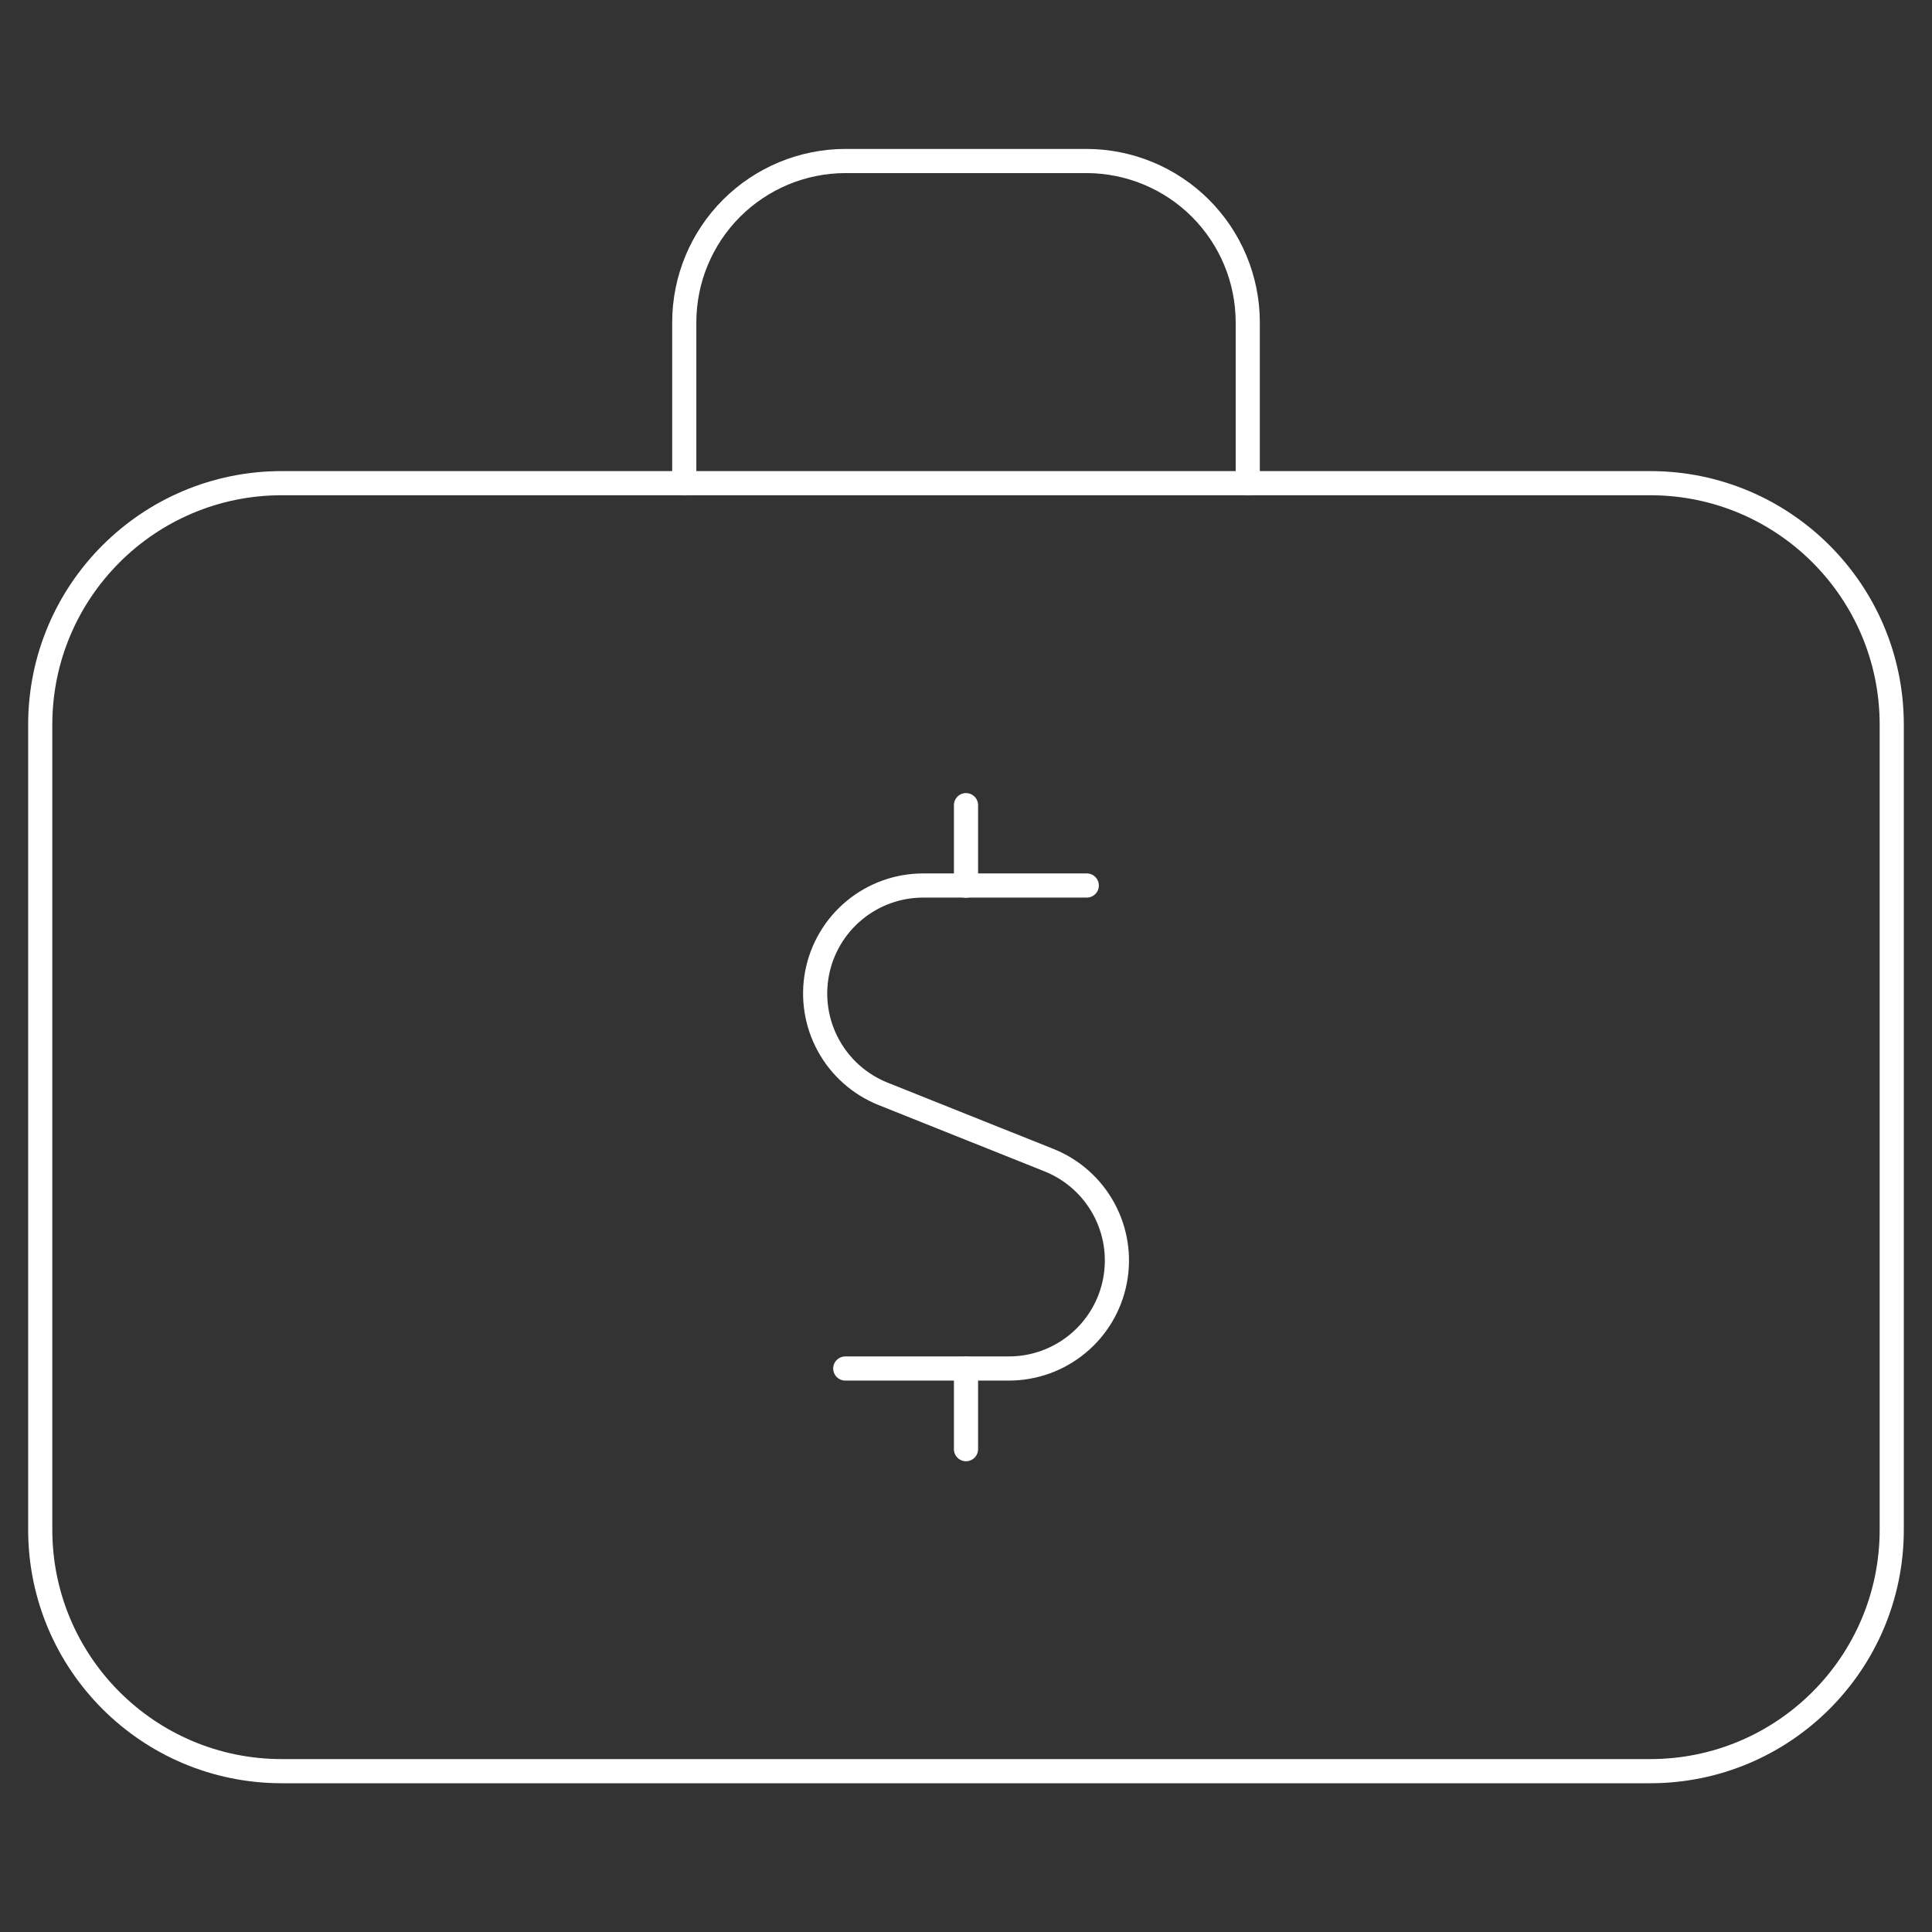
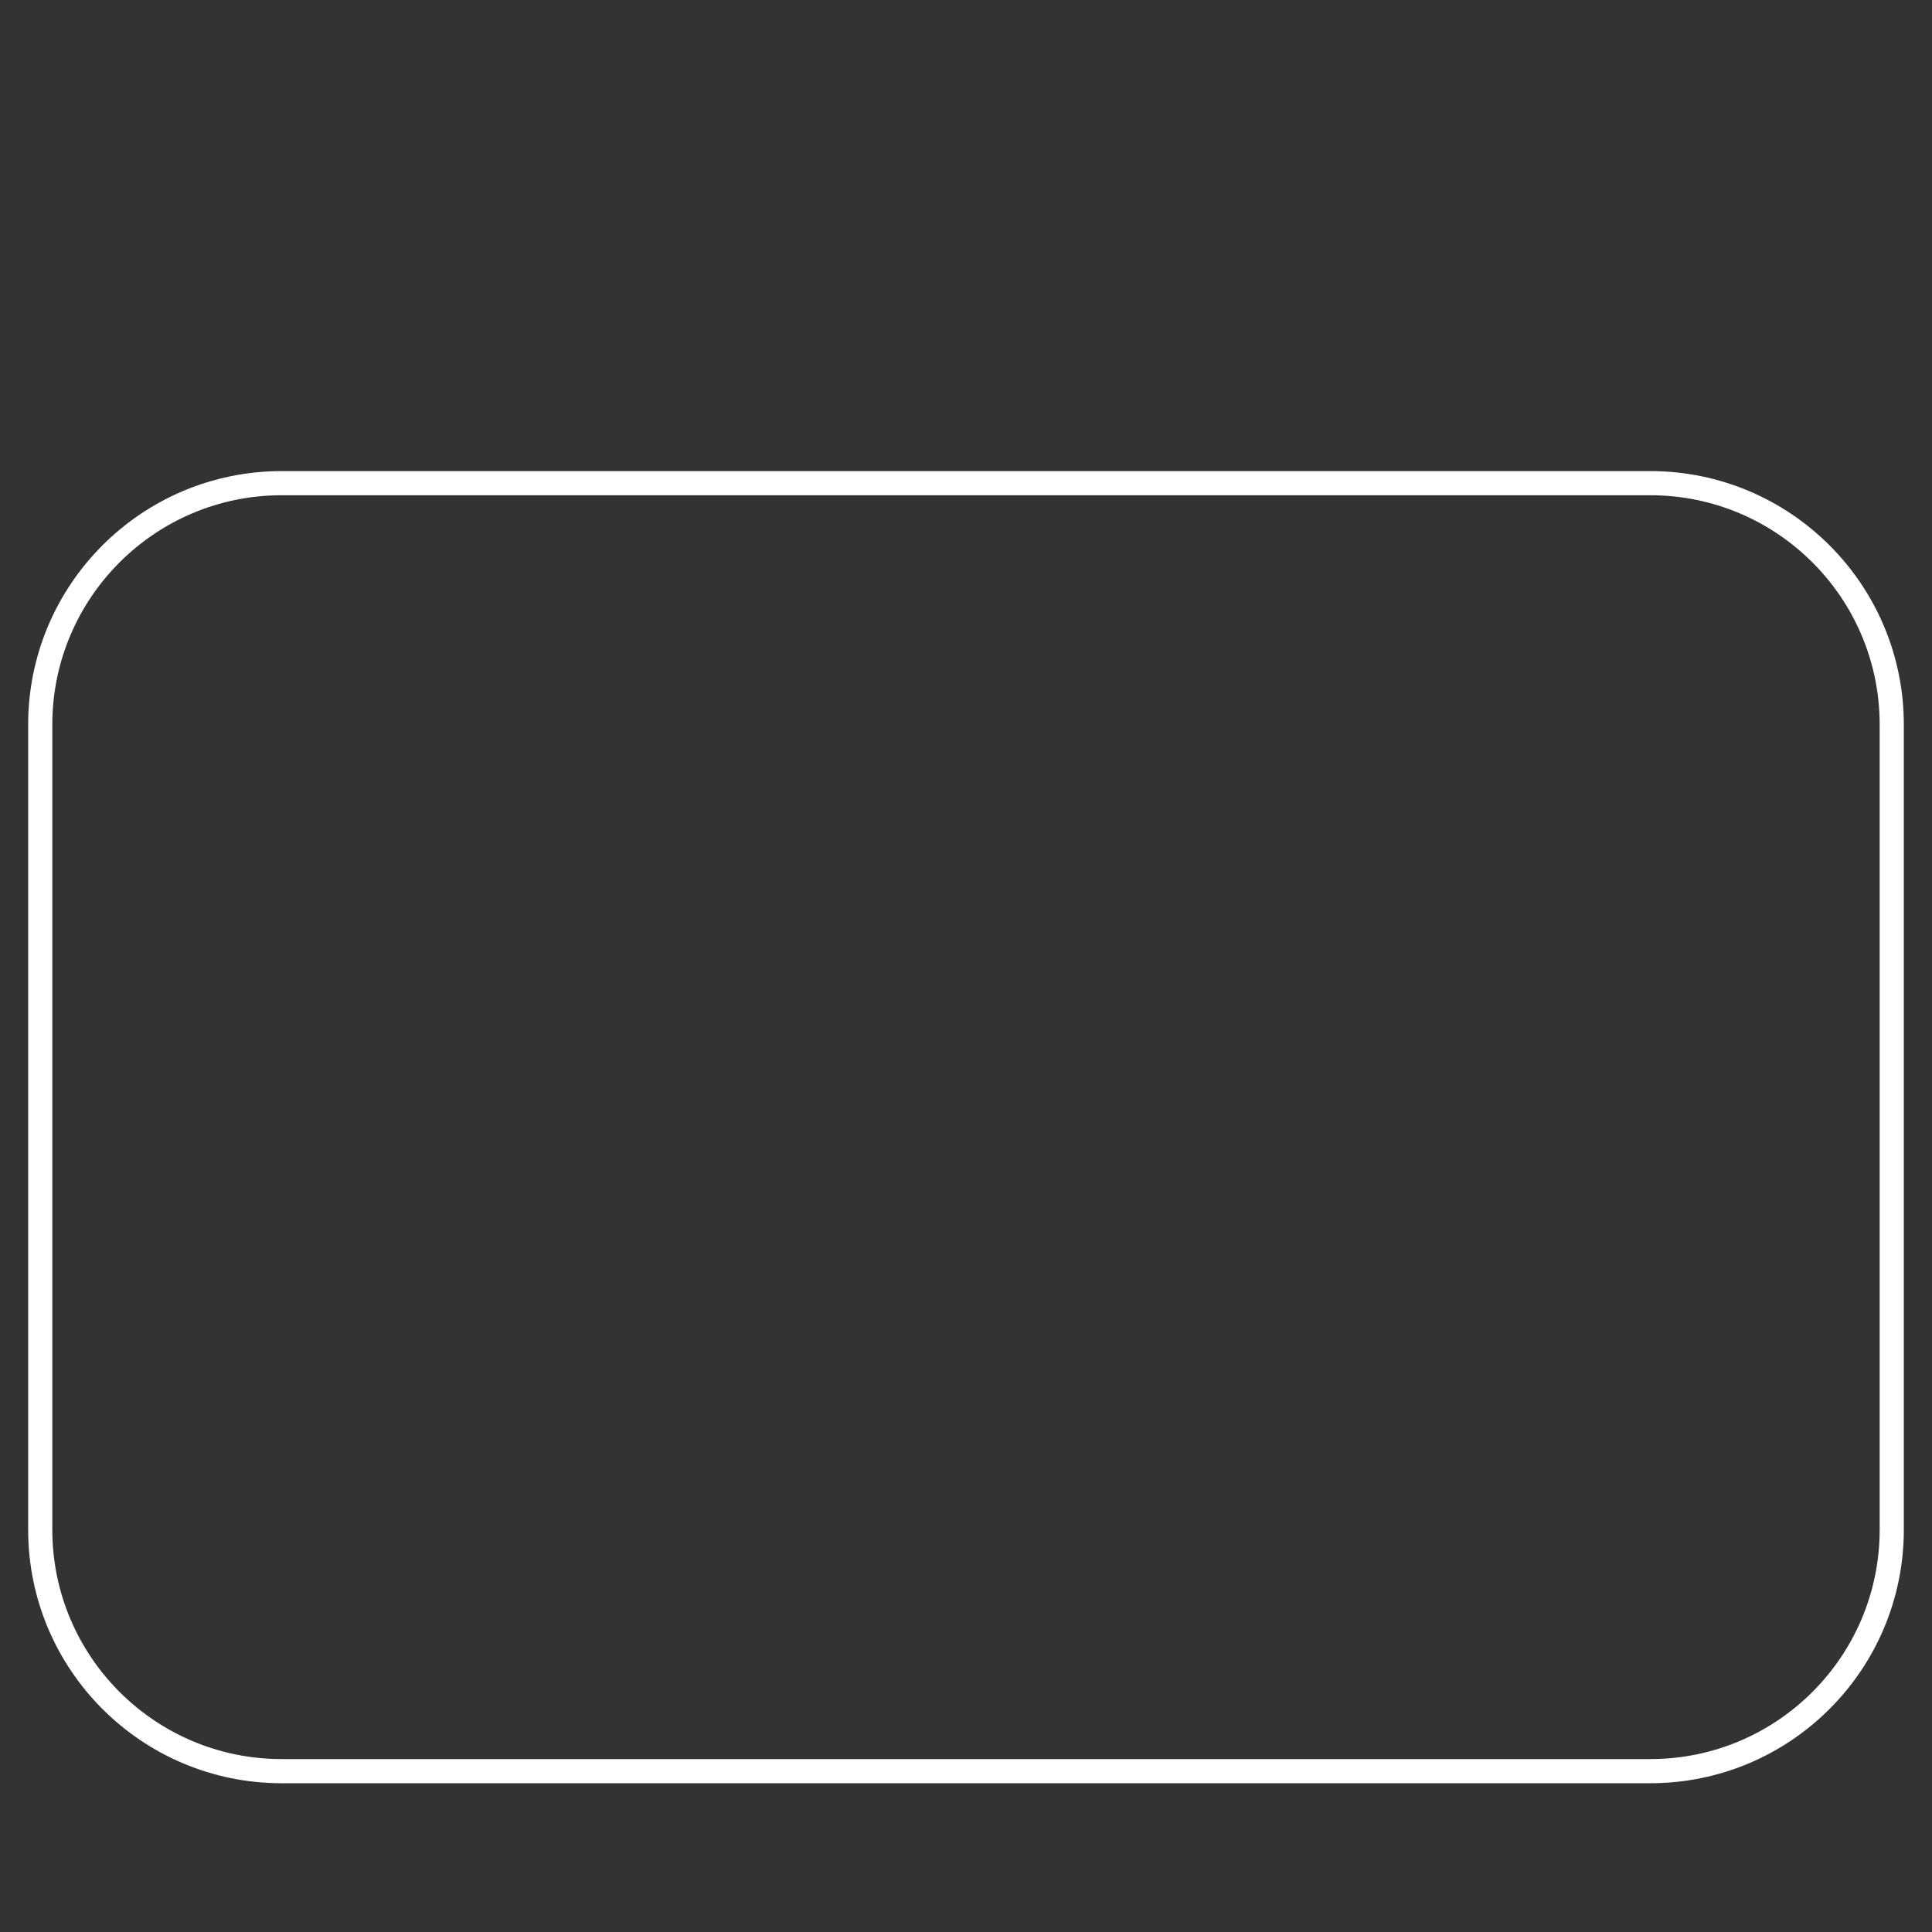
<svg xmlns="http://www.w3.org/2000/svg" width="80" height="80" viewBox="0 0 80 80" fill="none">
  <rect x="0" y="0" width="80" height="80" fill="#333333" stroke="none" />
  <path d="M68.333 20.007H11.666C6.143 20.007 1.666 24.484 1.666 30.007V63.34C1.666 68.863 6.143 73.34 11.666 73.34H68.333C73.856 73.34 78.333 68.863 78.333 63.34V30.007C78.333 24.484 73.856 20.007 68.333 20.007Z" stroke="white" stroke-linecap="round" stroke-linejoin="round" />
-   <path d="M28.334 20V13.333C28.338 11.567 29.042 9.873 30.291 8.624C31.541 7.375 33.234 6.671 35.001 6.667H45.001C46.767 6.672 48.46 7.376 49.709 8.625C50.958 9.874 51.662 11.567 51.667 13.333V20" stroke="white" stroke-linecap="round" stroke-linejoin="round" />
-   <path d="M40 36.673V33.34" stroke="white" stroke-linecap="round" stroke-linejoin="round" />
-   <path d="M45.001 36.667H38.224C37.186 36.667 36.18 37.029 35.379 37.691C34.578 38.352 34.032 39.272 33.835 40.291C33.638 41.311 33.802 42.367 34.299 43.279C34.795 44.191 35.594 44.902 36.557 45.29L43.438 48.04C44.403 48.426 45.204 49.137 45.702 50.05C46.201 50.963 46.365 52.021 46.168 53.042C45.971 54.063 45.424 54.984 44.621 55.645C43.819 56.307 42.811 56.668 41.771 56.667H35.001" stroke="white" stroke-linecap="round" stroke-linejoin="round" />
-   <path d="M40 60.007V56.673" stroke="white" stroke-linecap="round" stroke-linejoin="round" />
</svg>